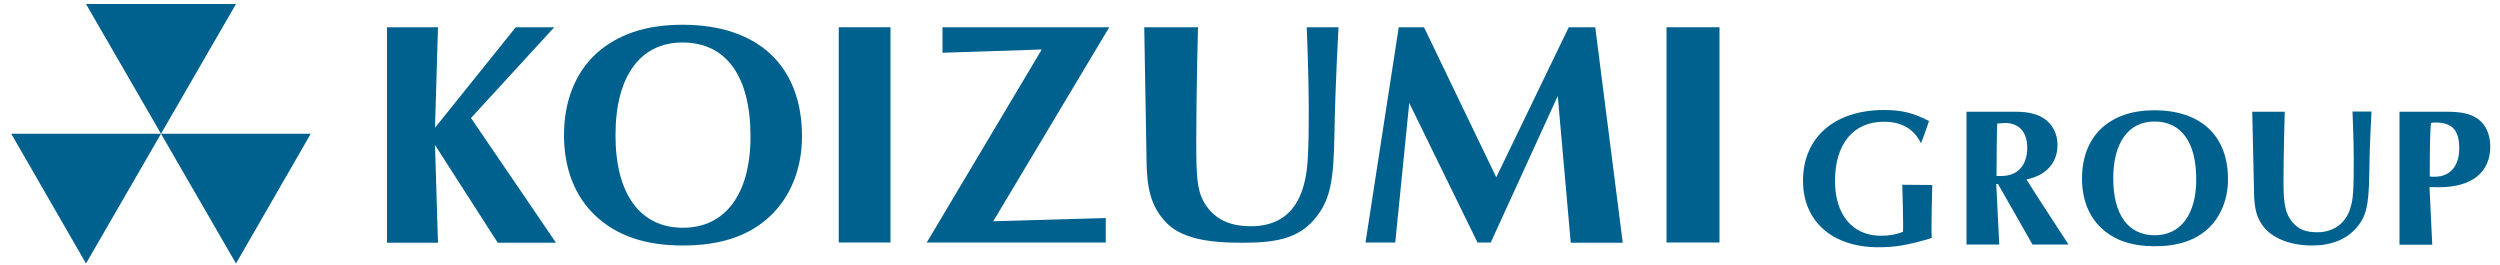
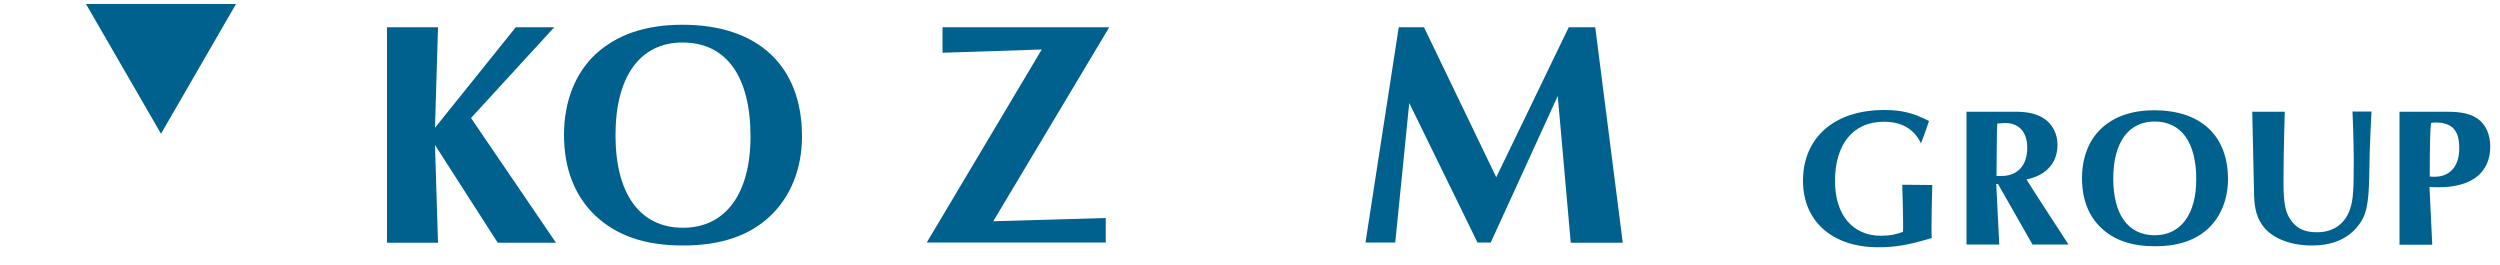
<svg xmlns="http://www.w3.org/2000/svg" version="1.1" id="レイヤー_1" x="0px" y="0px" viewBox="0 0 1000 106" style="enable-background:new 0 0 1000 106;" xml:space="preserve">
  <style type="text/css">
	.st0{fill:#00618F;}
</style>
  <g>
    <path class="st0" d="M206.3,10.9h15.4l-33.3,36.3l34,49.9h-23.3L174,58l1.2,39.1h-20.4V10.9h20.4L174,51.1L206.3,10.9z" />
    <path class="st0" d="M320.8,54.6c0,12.7-4.5,24-12.6,31.7c-8.4,8-19.9,11.9-35,11.9c-15.1,0-26.5-3.9-35-11.9   c-8.3-7.8-12.6-18.9-12.6-32.3c0-13.3,4.4-24.6,12.6-32.3c8.6-7.9,20-11.8,34.8-11.8C303.2,9.9,320.8,26.3,320.8,54.6z M246.2,54.1   c0,23.5,9.8,37,27,37c17,0,27-13.6,27-36.5c0-24.1-9.7-37.6-27.2-37.6C256,17,246.2,30.6,246.2,54.1z" />
-     <path class="st0" d="M356.2,10.9V97h-20.7V10.9H356.2z" />
    <path class="st0" d="M397.3,88.5l45-1.3V97h-71.6l46-77.2L377,21.1V10.9h66.7L397.3,88.5z" />
-     <path class="st0" d="M457.7,10.9h21.5c0,0-0.7,26.6-0.7,45.7c0,15.3,0.3,21.2,4.9,26.9c4,4.9,9.6,7,16.9,7   c10.9,0,17.8-5.3,20.9-15.4c1.9-6.3,2.3-11.8,2.3-32.5c0-11.8-0.8-31.7-0.8-31.7h12.7c0,0-1.3,23.3-1.6,41.7   c-0.3,20.6-1.8,27.8-8.2,35.3c-6.8,7.8-16,9.2-28.8,9.2c-13.7,0-24.9-1.7-31.1-8.9c-5.2-5.9-7.1-12.8-7.1-25.1L457.7,10.9z" />
    <path class="st0" d="M559.5,10.9h10.1l28.9,60l29-60h10.6l11,86.2h-20.8l-5.2-58.7L596.3,97H591l-27.3-55.8L558.1,97h-11.9   L559.5,10.9z" />
-     <path class="st0" d="M687.8,10.9V97h-21.2V10.9H687.8z" />
    <path class="st0" d="M768.4,57.3c-2.9-5.8-7.7-8.6-14.9-8.6c-12.2,0-19.5,8.9-19.5,23.7c0,13.5,7,21.9,18.4,21.9   c3.3,0,6.2-0.5,8.8-1.6c0.2-3.5-0.3-18.8-0.3-18.8l12,0.1c0,0-0.5,18.6-0.2,21.2c-9.6,2.9-14.7,3.7-21.4,3.7   c-18.4,0-30.1-10.4-30.1-26.6c0-17.3,12.6-28.3,32.4-28.3c7,0,11.6,1.1,18,4.4C770,53.3,768.4,57.3,768.4,57.3z" />
    <path class="st0" d="M798.5,73.6l1.2,24.2h-13.1V44.7c0,0,18.4,0,19.9,0c5.1,0,8.6,1,11.4,2.9c3.2,2.3,5.1,6,5.1,10.4   c0,4.7-2,8.6-5.7,11.1c-1.7,1.1-3.6,2-6.7,2.7c2.3,3.8,16.8,26,16.8,26H813l-13.8-24.2H798.5z M800.5,70.4   c6.5,0,10.4-4.2,10.4-11.3c0-6.3-3.3-9.9-8.9-9.9c0,0-1,0.1-3.1,0.2c-0.2,3.2-0.2,10.7-0.3,21C799.5,70.4,799.8,70.4,800.5,70.4z" />
    <path class="st0" d="M891.2,71.7c0,7.8-2.8,14.8-7.7,19.5c-5.2,4.9-12.2,7.3-21.5,7.3c-9.3,0-16.3-2.4-21.5-7.3   c-5.1-4.8-7.7-11.6-7.7-19.9c0-8.2,2.7-15.2,7.7-19.9c5.3-4.9,12.3-7.3,21.4-7.3C880.4,44.2,891.2,54.3,891.2,71.7z M845.3,71.4   c0,14.5,6,22.7,16.6,22.7c10.4,0,16.6-8.4,16.6-22.4c0-14.8-6-23.1-16.7-23.1C851.4,48.6,845.3,57,845.3,71.4z" />
    <path class="st0" d="M900.9,44.7h13c0,0-0.5,16.6-0.5,28.1c0,9.2,0.8,12.7,3.6,16.1c2.4,2.9,5.4,4,9.9,4c6.5,0,11.3-3.5,13.2-9.5   c1.2-3.8,1.4-7.3,1.4-19.7c0-7.1-0.5-19.1-0.5-19.1h7.6c0,0-0.8,14.2-0.9,25.3c-0.2,12.3-1.2,16.7-5.1,21.2   c-4.1,4.7-10.1,7.1-17.8,7.1c-8.2,0-15.1-2.6-18.9-6.9c-3.1-3.6-4.3-7.7-4.3-15.1L900.9,44.7z" />
    <path class="st0" d="M972.9,97.9h-13.1V44.7c0,0,18,0,19.1,0c5.7,0,9.4,0.8,12.3,2.9c3.1,2.2,4.9,6.2,4.9,11   c0,10.4-7.4,16.3-20.6,16.3c-1,0-1.8,0-3.7-0.1L972.9,97.9z M971.8,70.6c1.1,0.1,1.4,0.1,2,0.1c6.2,0,9.9-4.2,9.9-11.4   c0-7.2-2.8-10.3-9.6-10.3c-0.6,0-1,0-1.7,0.2c-0.3,1.9-0.5,9.4-0.5,20.4V70.6z" />
    <g>
-       <polygon class="st0" points="34.4,105.4 64.4,53.5 4.5,53.5   " />
-       <polygon class="st0" points="94.4,105.4 124.3,53.5 64.4,53.5   " />
      <polygon class="st0" points="64.4,53.5 94.4,1.6 34.4,1.6   " />
    </g>
  </g>
</svg>